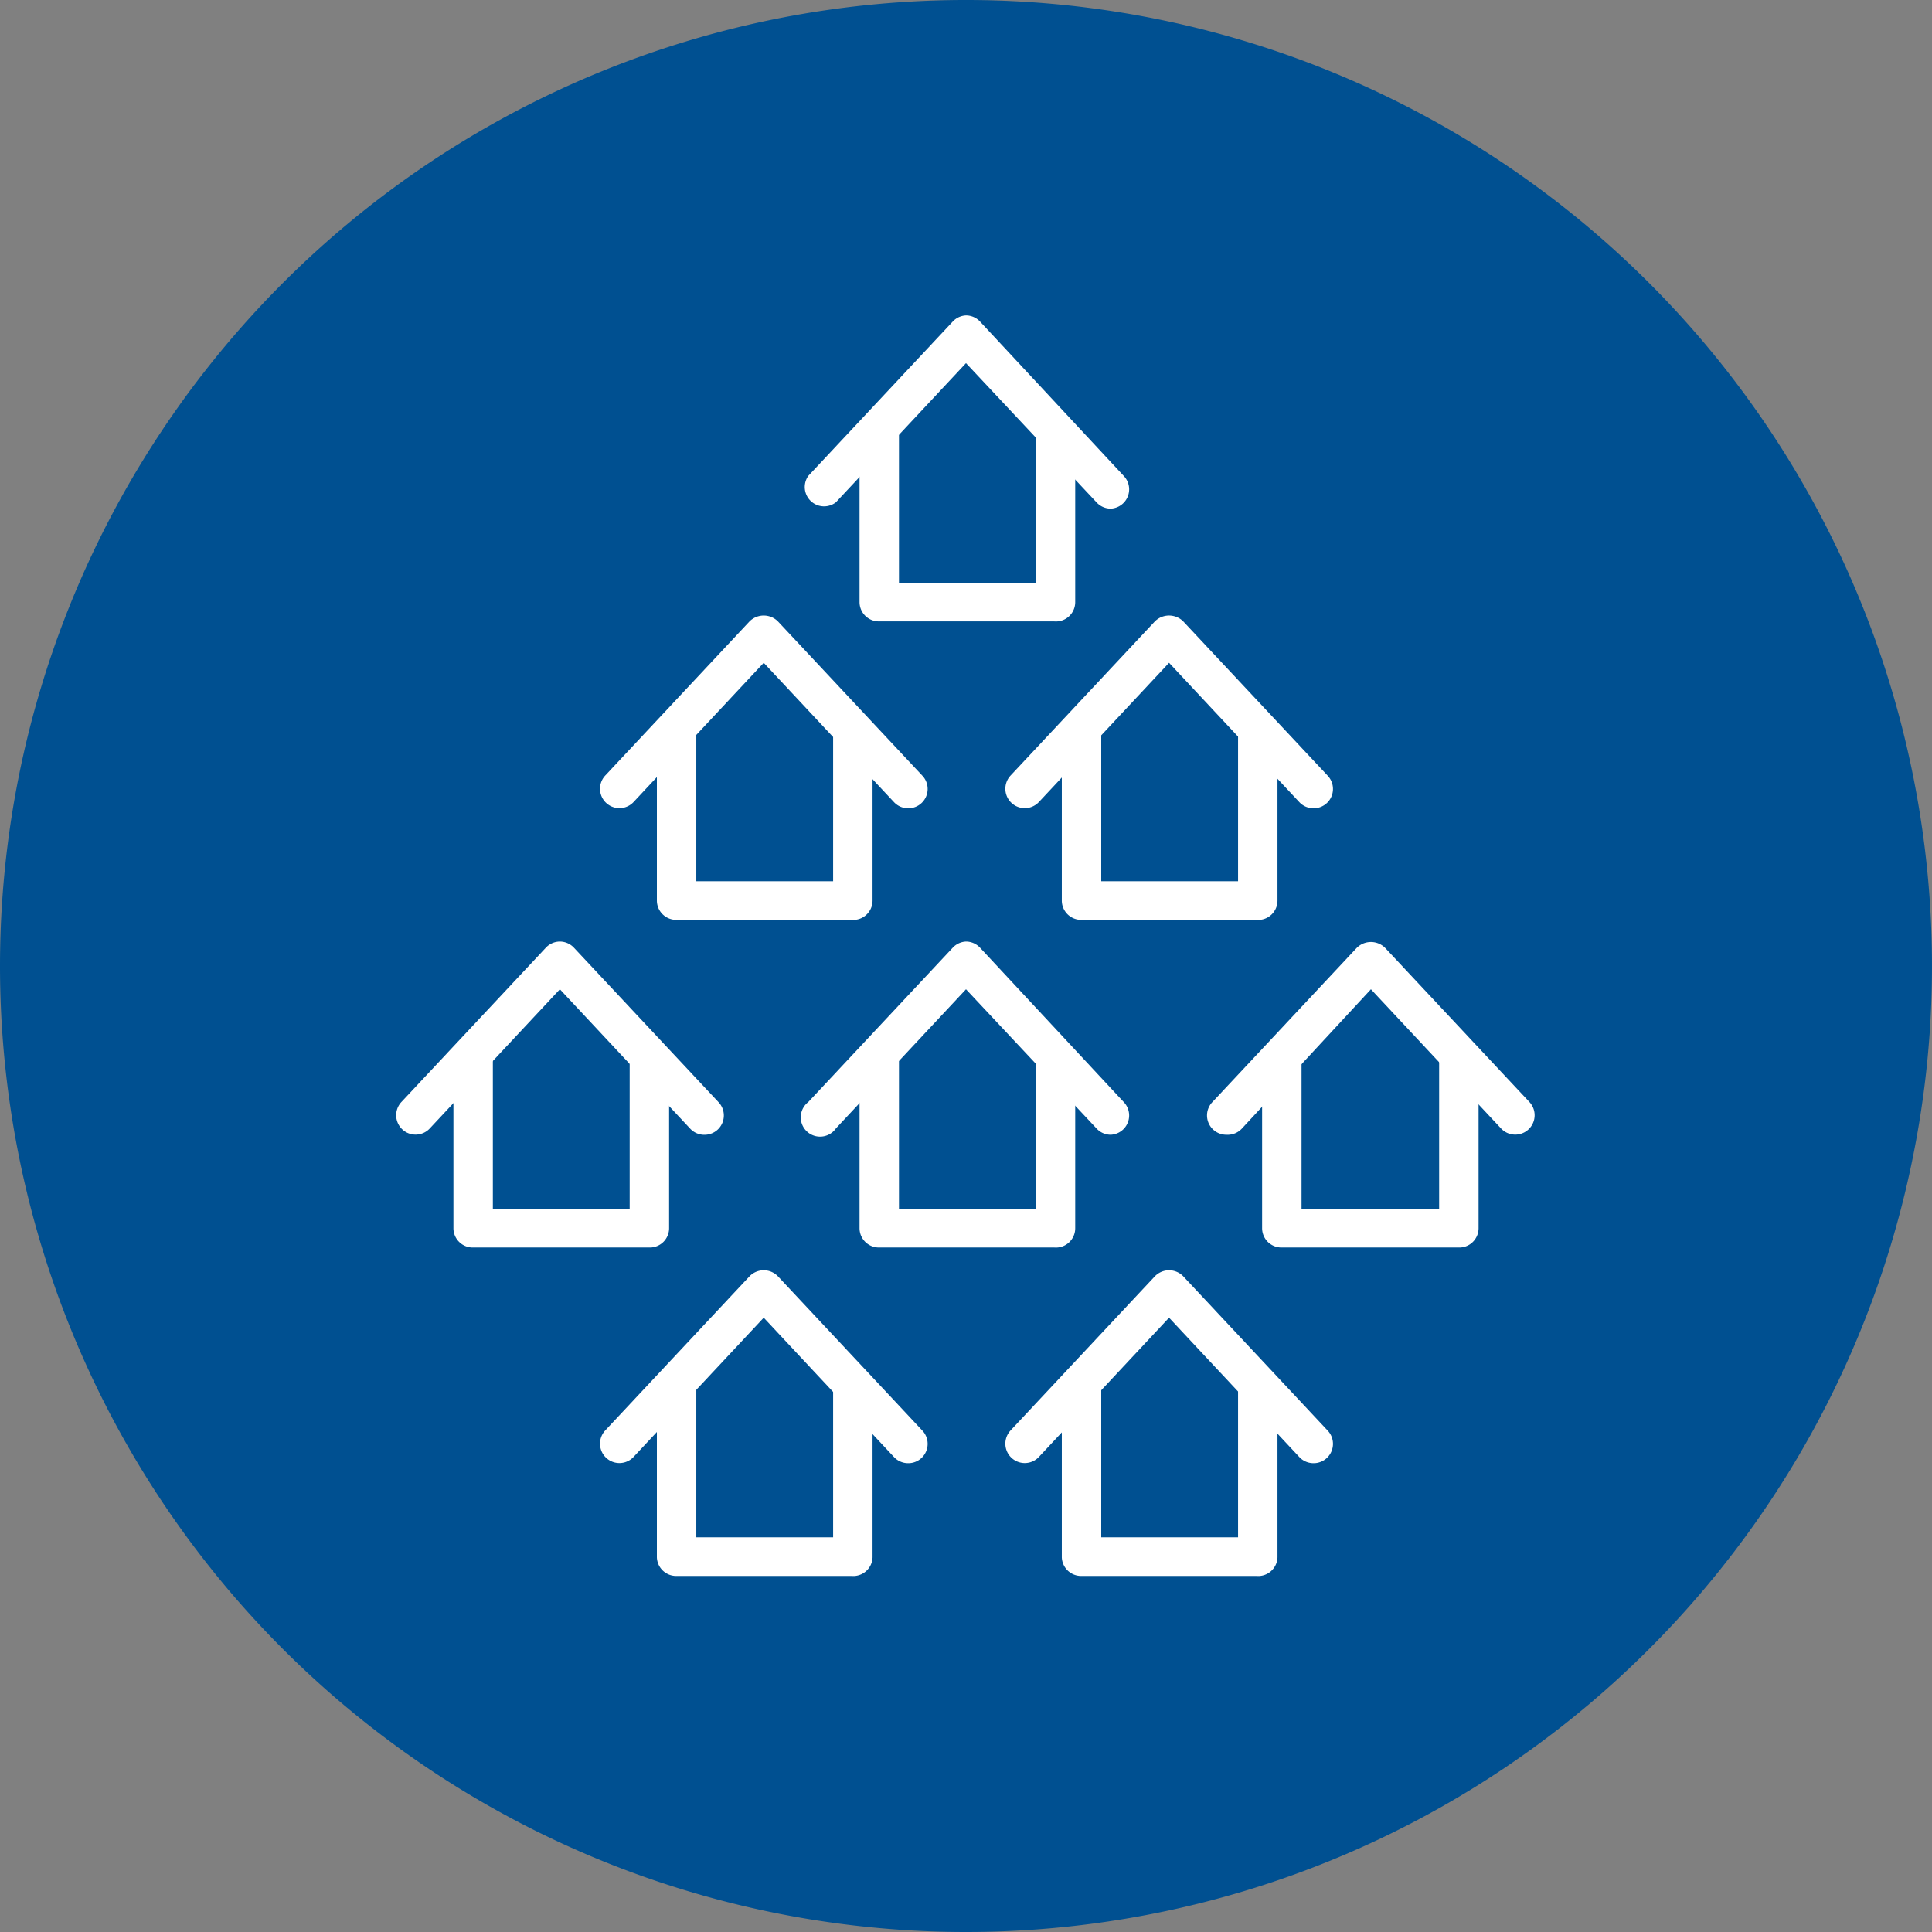
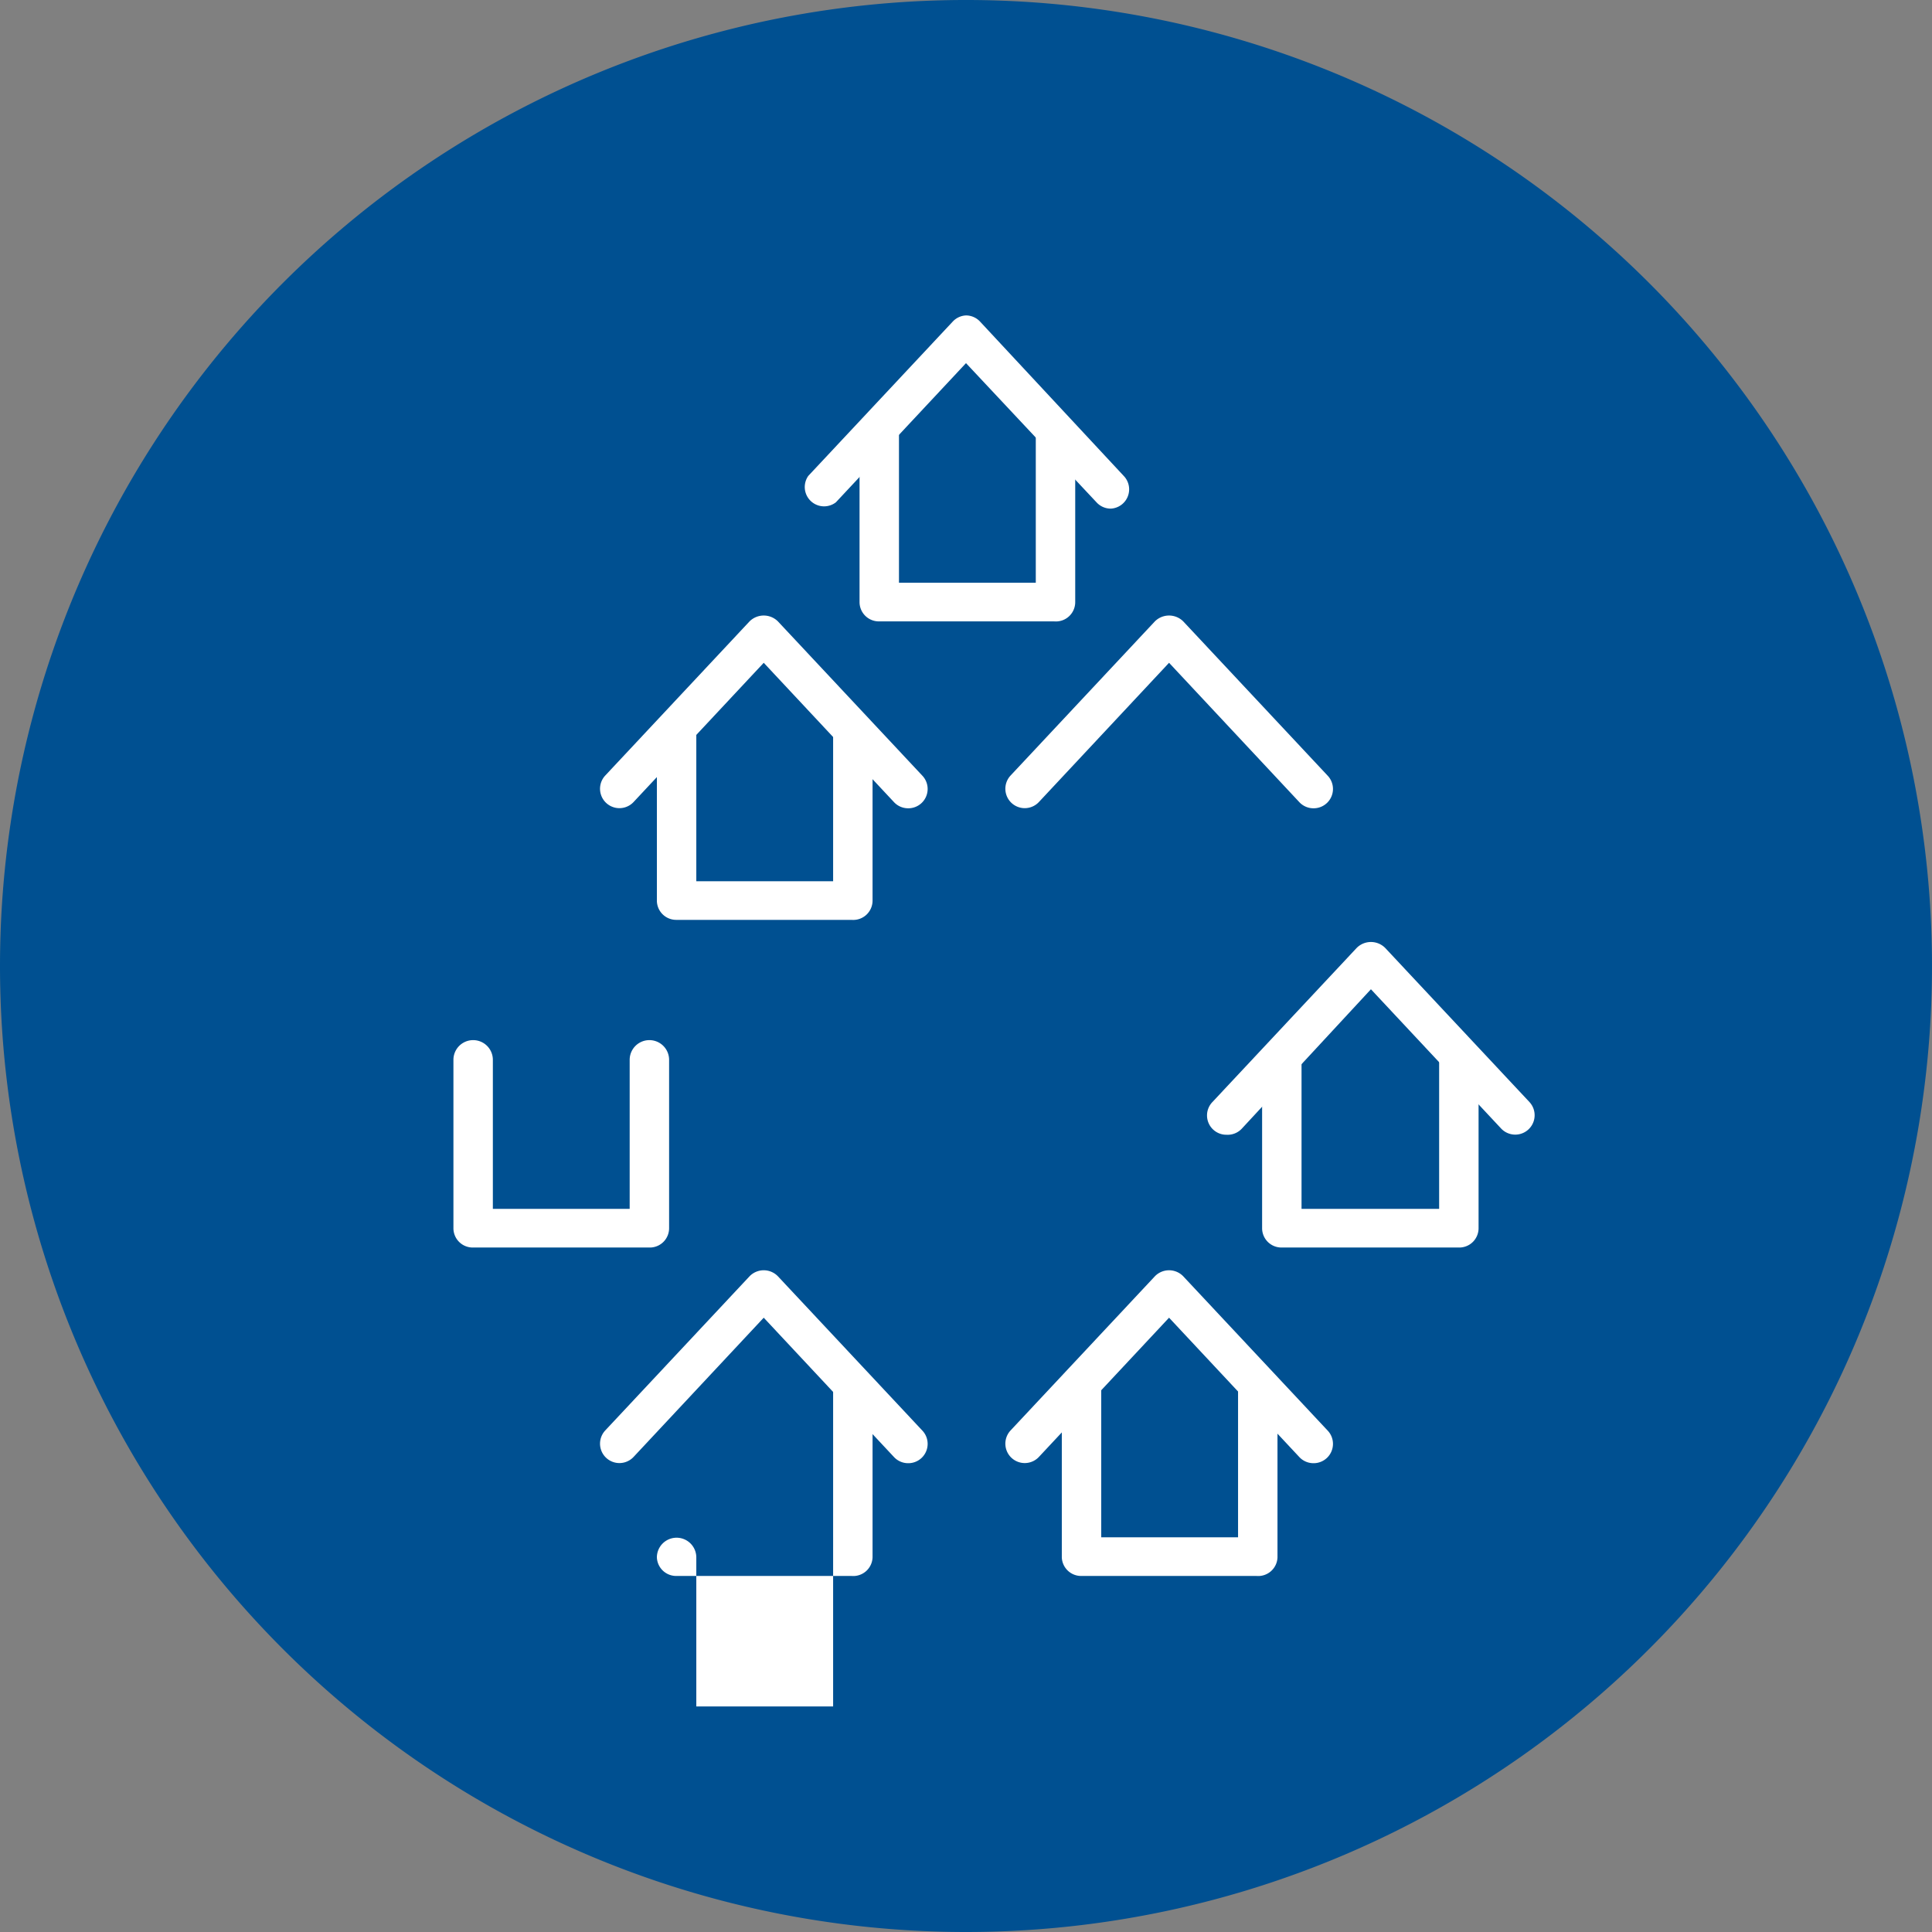
<svg xmlns="http://www.w3.org/2000/svg" id="Layer_1" data-name="Layer 1" viewBox="0 0 49 49">
  <rect x="0" y="0" width="49" height="49" fill="#808080" stroke="none" />
  <defs>
    <style>.cls-1{fill:none;}.cls-2{clip-path:url(#clip-path);}.cls-3{fill:#005091;}.cls-4{fill:#fff;}</style>
    <clipPath id="clip-path" transform="translate(-1.5 -1.5)">
      <rect class="cls-1" x="1.5" y="1.5" width="49" height="49" />
    </clipPath>
  </defs>
  <title>Landlords_experienced</title>
  <g class="cls-2">
    <path class="cls-3" d="M26,50.5A24.5,24.5,0,1,0,1.5,26,24.5,24.5,0,0,0,26,50.5" transform="translate(-1.5 -1.5)" />
  </g>
  <path class="cls-4" d="M23.1,24.83H18.65a0.49,0.49,0,0,1-.49-0.49V20.07a0.49,0.49,0,0,1,1,0v3.78h3.47V20.07a0.49,0.49,0,0,1,1,0v4.27A0.49,0.49,0,0,1,23.1,24.83Z" transform="translate(-1.5 -1.5)" />
  <path class="cls-4" d="M24.53,22a0.49,0.49,0,0,1-.36-0.16l-3.3-3.53-3.3,3.53a0.49,0.49,0,0,1-.72-0.67l3.66-3.91a0.51,0.51,0,0,1,.72,0l3.66,3.91A0.49,0.49,0,0,1,24.53,22Z" transform="translate(-1.5 -1.5)" />
-   <path class="cls-4" d="M33.37,24.83H28.92a0.49,0.49,0,0,1-.49-0.49V20.07a0.49,0.49,0,1,1,1,0v3.78h3.47V20.07a0.49,0.49,0,1,1,1,0v4.27A0.49,0.49,0,0,1,33.37,24.83Z" transform="translate(-1.5 -1.5)" />
  <path class="cls-4" d="M34.81,22a0.49,0.49,0,0,1-.36-0.16l-3.3-3.53-3.3,3.53a0.49,0.49,0,0,1-.72-0.67l3.66-3.91a0.51,0.51,0,0,1,.72,0l3.66,3.91A0.49,0.49,0,0,1,34.81,22Z" transform="translate(-1.5 -1.5)" />
-   <path class="cls-4" d="M23.1,41.47H18.65A0.49,0.49,0,0,1,18.16,41V36.71a0.49,0.49,0,0,1,1,0v3.78h3.47V36.71a0.49,0.49,0,0,1,1,0V41A0.49,0.49,0,0,1,23.1,41.47Z" transform="translate(-1.5 -1.5)" />
+   <path class="cls-4" d="M23.1,41.47H18.65A0.49,0.49,0,0,1,18.16,41a0.49,0.49,0,0,1,1,0v3.78h3.47V36.71a0.49,0.49,0,0,1,1,0V41A0.49,0.49,0,0,1,23.1,41.47Z" transform="translate(-1.5 -1.5)" />
  <path class="cls-4" d="M24.53,38.61a0.49,0.49,0,0,1-.36-0.16l-3.3-3.53-3.3,3.53a0.49,0.49,0,1,1-.72-0.67l3.66-3.91a0.5,0.5,0,0,1,.72,0l3.66,3.91A0.49,0.49,0,0,1,24.53,38.61Z" transform="translate(-1.5 -1.5)" />
  <path class="cls-4" d="M33.37,41.47H28.92A0.49,0.49,0,0,1,28.43,41V36.71a0.49,0.49,0,0,1,1,0v3.78h3.47V36.71a0.49,0.49,0,0,1,1,0V41A0.49,0.49,0,0,1,33.37,41.47Z" transform="translate(-1.5 -1.5)" />
  <path class="cls-4" d="M34.81,38.61a0.49,0.49,0,0,1-.36-0.16l-3.3-3.53-3.3,3.53a0.49,0.49,0,1,1-.72-0.67l3.66-3.91a0.5,0.5,0,0,1,.72,0l3.66,3.91A0.49,0.49,0,0,1,34.81,38.61Z" transform="translate(-1.5 -1.5)" />
  <path class="cls-4" d="M18,33.14H13.51A0.49,0.49,0,0,1,13,32.65V28.38a0.49,0.49,0,0,1,1,0v3.78h3.47V28.38a0.49,0.49,0,0,1,1,0v4.27A0.49,0.49,0,0,1,18,33.14Z" transform="translate(-1.5 -1.5)" />
-   <path class="cls-4" d="M19.4,30.28A0.49,0.49,0,0,1,19,30.12l-3.3-3.53-3.3,3.53a0.49,0.49,0,1,1-.72-0.67l3.66-3.91a0.49,0.49,0,0,1,.36-0.16h0a0.49,0.49,0,0,1,.36.16l3.66,3.91A0.49,0.49,0,0,1,19.4,30.28Z" transform="translate(-1.5 -1.5)" />
-   <path class="cls-4" d="M28.24,33.14H23.79a0.49,0.49,0,0,1-.49-0.49V28.38a0.49,0.49,0,1,1,1,0v3.78h3.47V28.38a0.49,0.49,0,0,1,1,0v4.27A0.49,0.49,0,0,1,28.24,33.14Z" transform="translate(-1.5 -1.5)" />
-   <path class="cls-4" d="M29.67,30.28a0.49,0.49,0,0,1-.36-0.16L26,26.59l-3.3,3.53A0.49,0.49,0,1,1,22,29.45l3.66-3.91A0.49,0.49,0,0,1,26,25.38h0a0.49,0.49,0,0,1,.36.16L30,29.45A0.49,0.49,0,0,1,29.67,30.28Z" transform="translate(-1.5 -1.5)" />
  <path class="cls-4" d="M38.49,33.14H34a0.49,0.49,0,0,1-.49-0.49V28.38a0.49,0.49,0,0,1,1,0v3.78H38V28.38a0.49,0.49,0,1,1,1,0v4.27A0.49,0.49,0,0,1,38.49,33.14Z" transform="translate(-1.5 -1.5)" />
  <path class="cls-4" d="M32.61,30.28a0.49,0.49,0,0,1-.36-0.83l3.66-3.91a0.51,0.51,0,0,1,.72,0l3.66,3.91a0.49,0.49,0,0,1-.72.67l-3.3-3.53L33,30.12A0.49,0.49,0,0,1,32.61,30.28Z" transform="translate(-1.5 -1.5)" />
  <path class="cls-4" d="M28.24,17.26H23.79a0.49,0.49,0,0,1-.49-0.49V12.5a0.49,0.49,0,1,1,1,0v3.78h3.47V12.5a0.49,0.49,0,0,1,1,0v4.27A0.49,0.49,0,0,1,28.24,17.26Z" transform="translate(-1.5 -1.5)" />
  <path class="cls-4" d="M29.67,14.4a0.49,0.49,0,0,1-.36-0.16L26,10.71l-3.3,3.53A0.49,0.49,0,0,1,22,13.57l3.66-3.91A0.49,0.49,0,0,1,26,9.5h0a0.49,0.49,0,0,1,.36.16L30,13.57A0.49,0.49,0,0,1,29.67,14.4Z" transform="translate(-1.5 -1.5)" />
</svg>